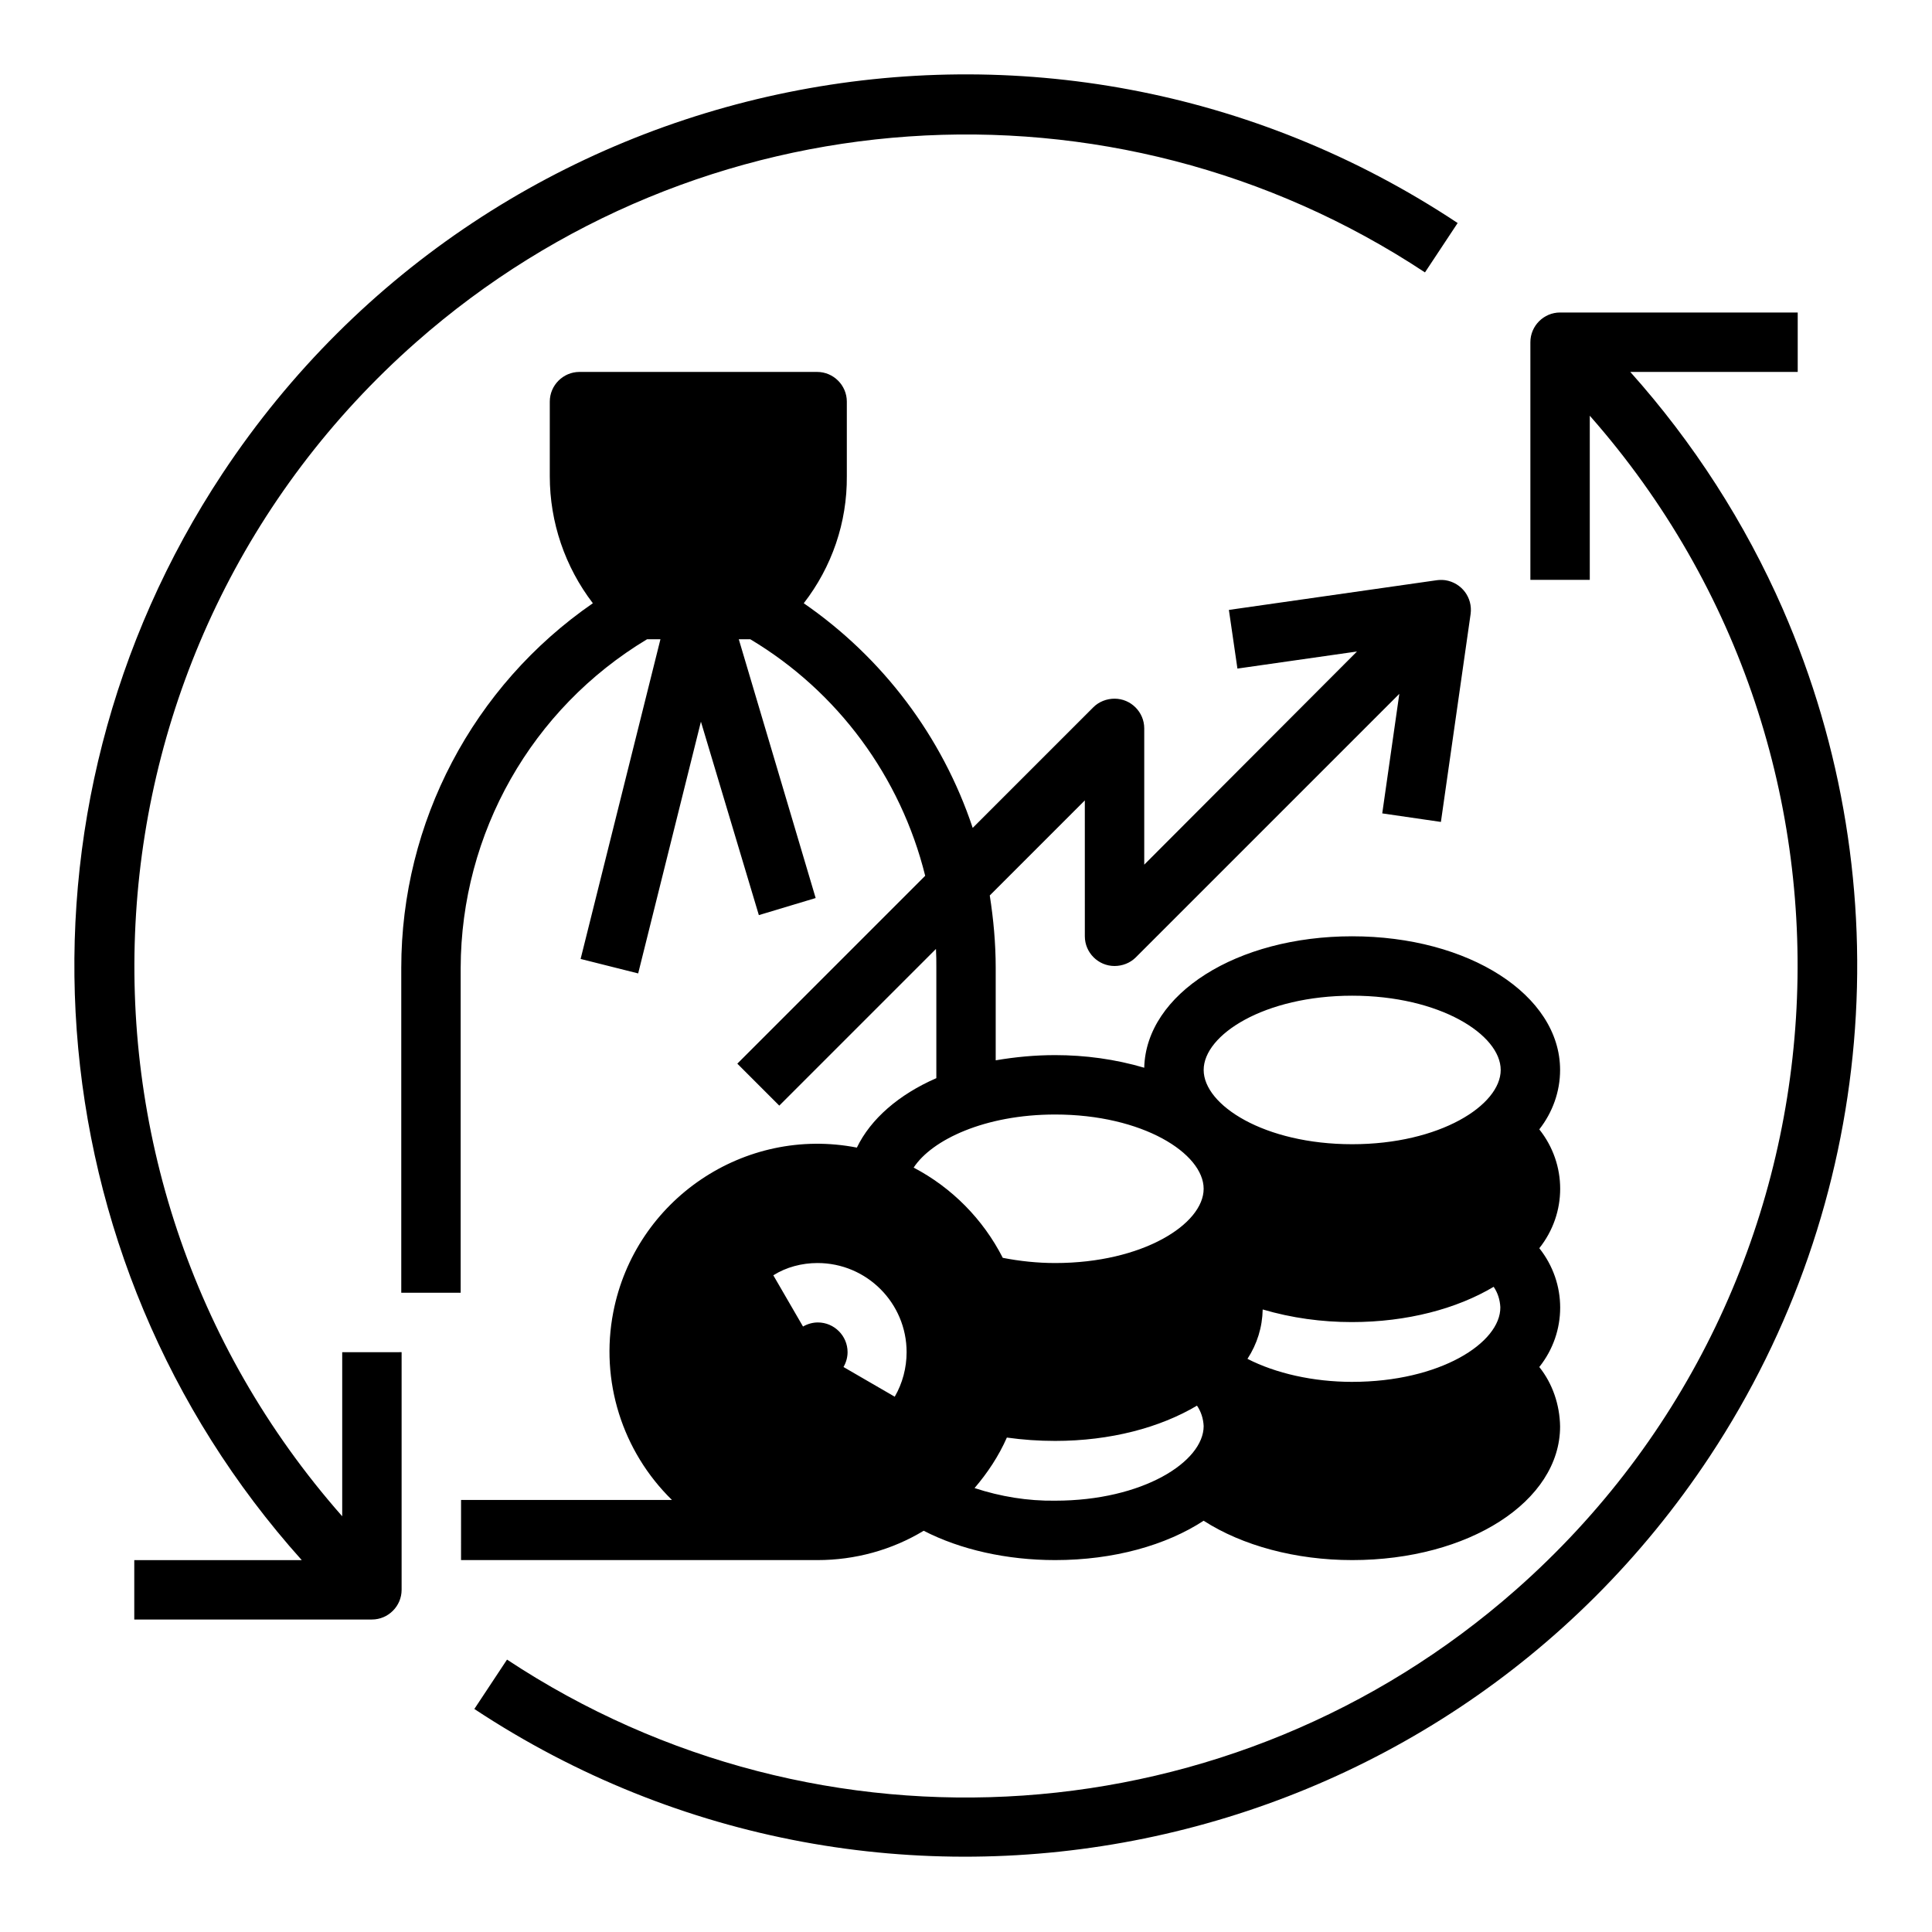
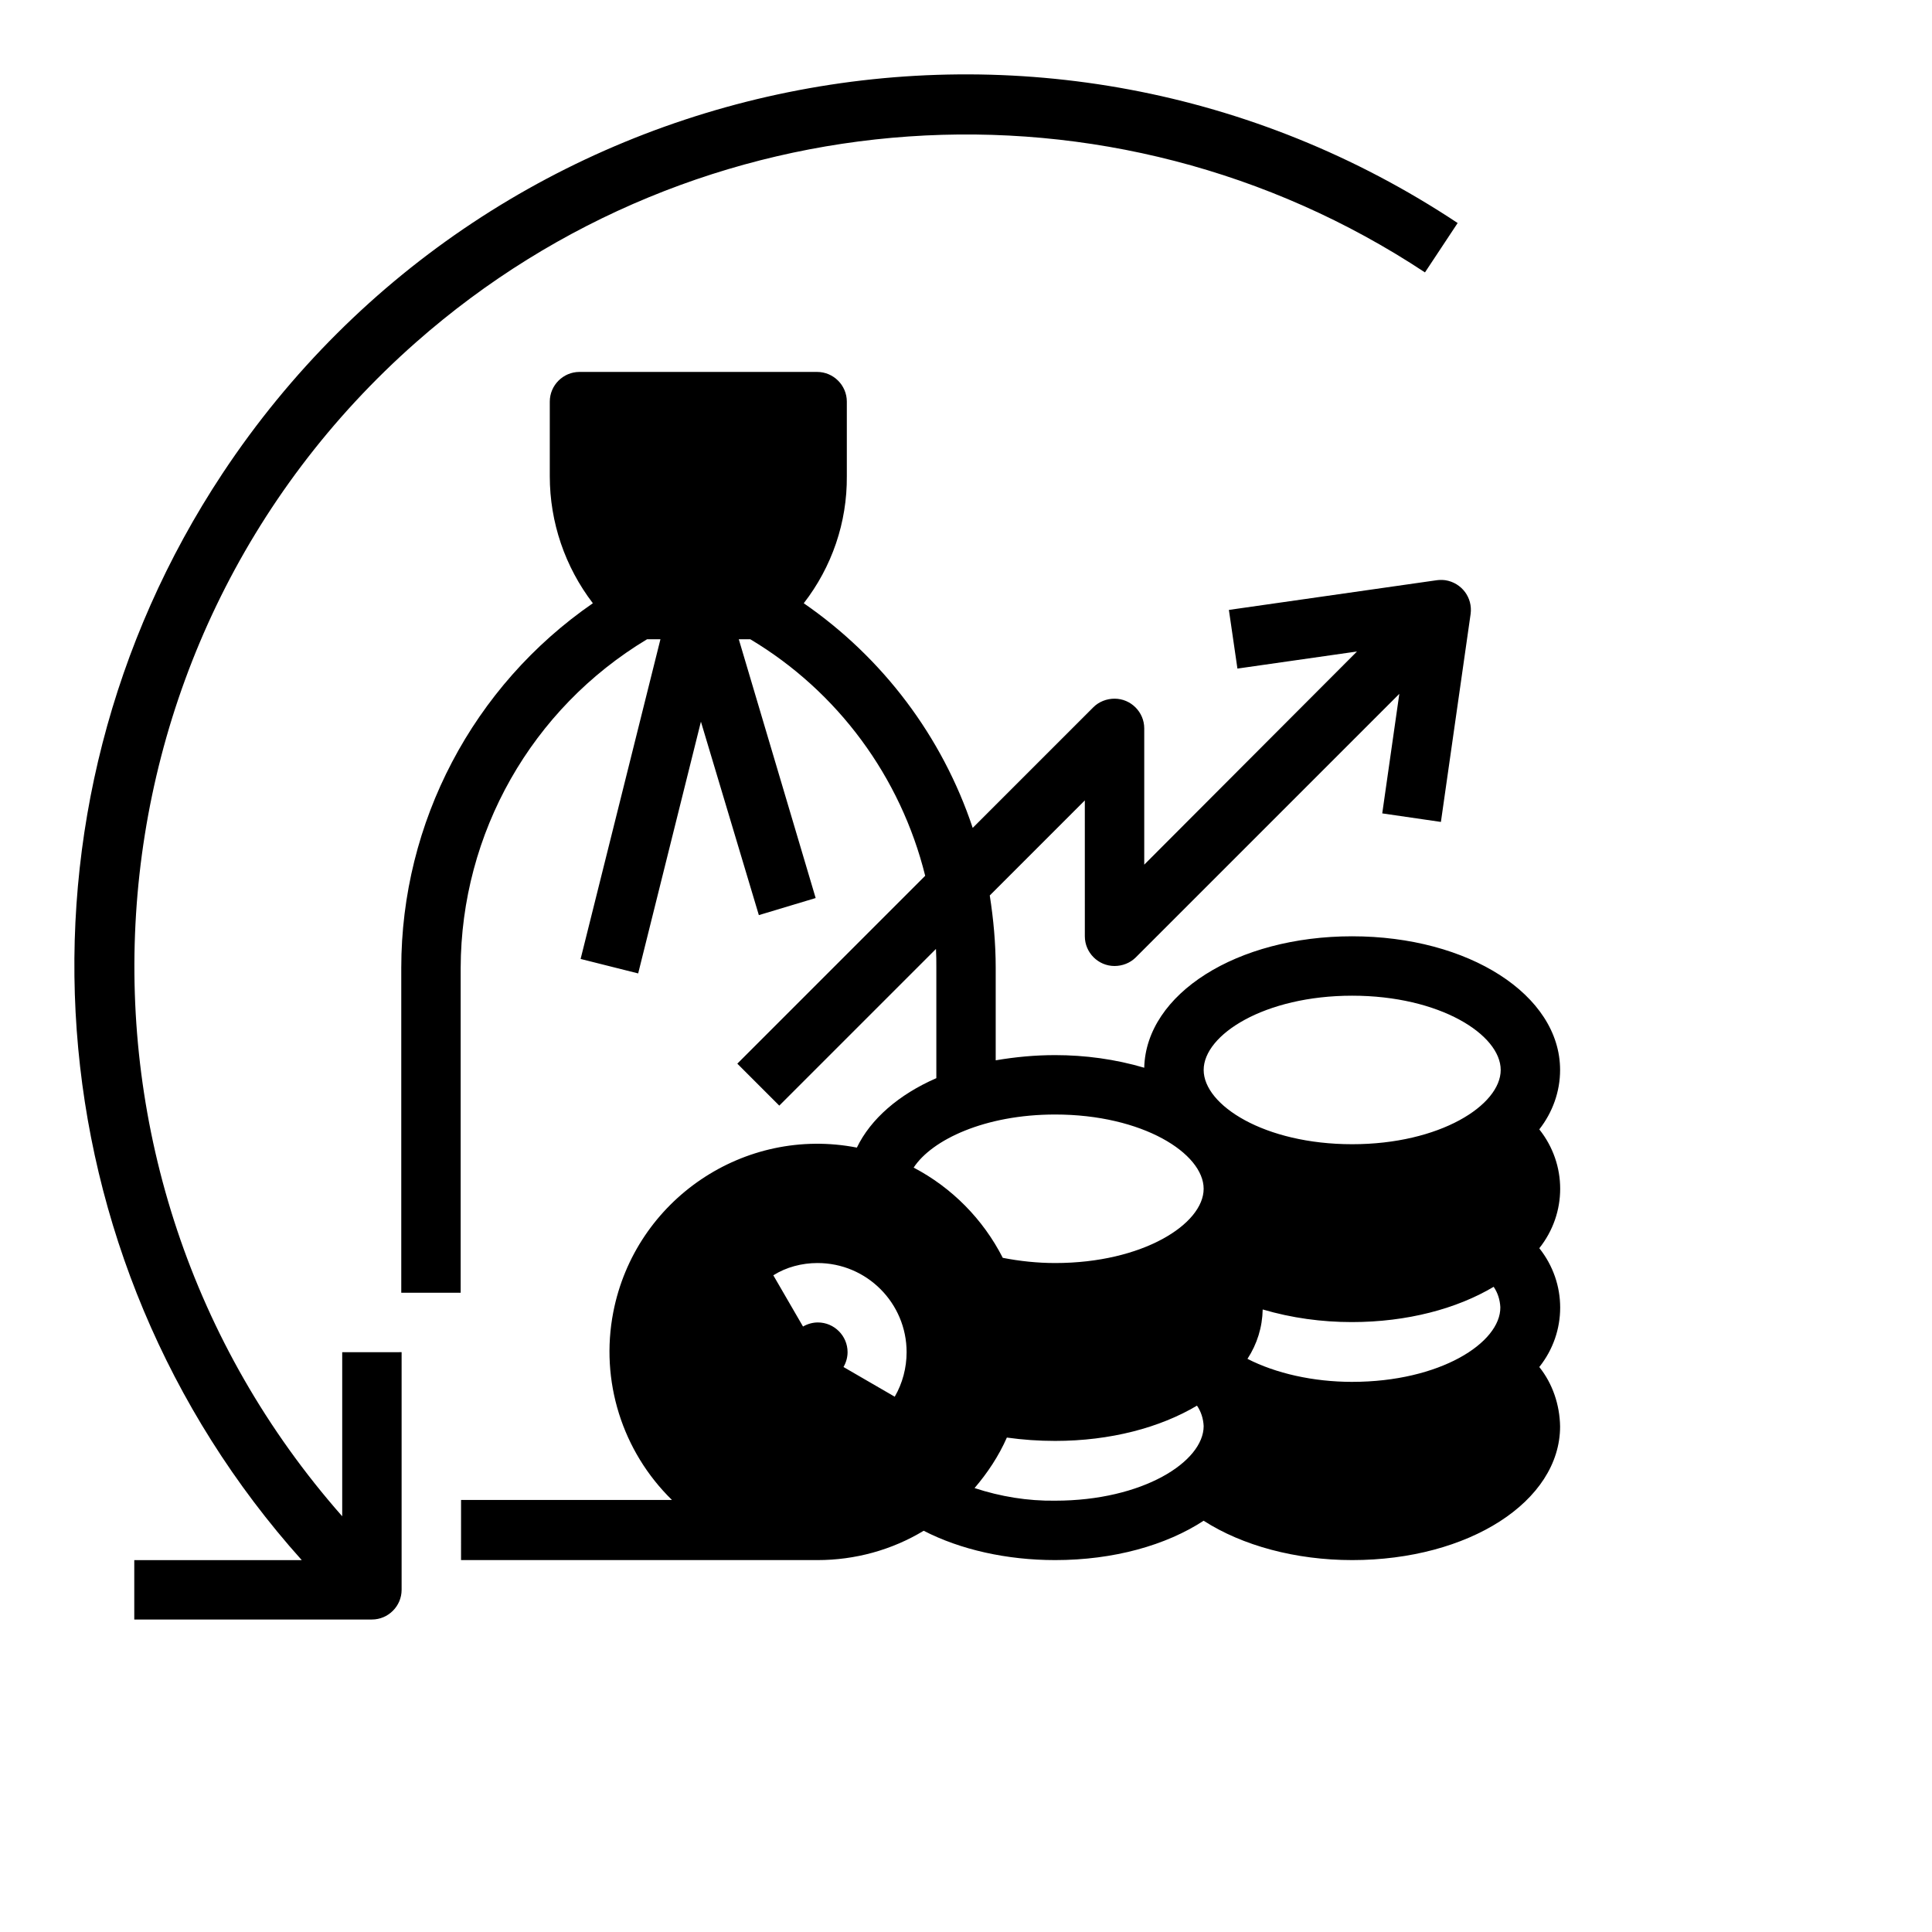
<svg xmlns="http://www.w3.org/2000/svg" fill="#000000" width="800px" height="800px" version="1.1" viewBox="144 144 512 512">
  <g>
-     <path d="m616.48 305.44c-10.035-22.926-23.715-44.184-40.441-62.879h44.375v-15.746h-62.977c-4.328 0-7.871 3.543-7.871 7.871v62.977h15.742v-43.492c80.492 91.316 71.734 230.65-19.582 311.14-74.688 65.828-184.3 73.406-267.36 18.5l-8.66 13.086c108.83 71.93 255.45 41.918 327.38-66.914 44.086-66.711 51.371-151.24 19.391-224.54z" />
    <path d="m234.69 545.83c-80.492-91.316-71.734-230.65 19.582-311.14 74.688-65.828 184.3-73.406 267.36-18.5l8.66-13.086c-108.74-72.129-255.25-42.414-327.29 66.32-59.336 89.641-50.773 208.02 20.961 288.02h-44.379v15.742h62.977c4.328 0 7.871-3.543 7.871-7.871v-62.977l-15.742 0.004z" />
    <path d="m266.18 557.44h94.465c9.938 0 19.68-2.656 28.141-7.773 9.742 5.019 22.043 7.773 34.832 7.773 15.547 0 29.422-3.938 39.359-10.43 10.234 6.594 24.402 10.43 39.359 10.43 30.898 0 55.105-15.547 55.105-35.426-0.098-5.707-1.969-11.316-5.512-15.742 7.379-9.25 7.379-22.238 0-31.488 7.379-9.25 7.379-22.238 0-31.488 3.543-4.527 5.512-10.035 5.512-15.742 0-19.875-24.207-35.426-55.105-35.426-30.602 0-54.613 15.254-55.105 34.832-7.676-2.262-15.645-3.344-23.617-3.344-5.312 0-10.527 0.492-15.742 1.379v-24.5c0-6.496-0.59-12.891-1.574-19.188l25.191-25.191 0.004 36.012c0 4.328 3.543 7.871 7.871 7.871 2.066 0 4.133-0.789 5.609-2.262l69.863-69.863-4.527 31.684 15.547 2.262 7.871-55.105c0.59-4.328-2.363-8.266-6.691-8.953-0.789-0.098-1.477-0.098-2.262 0l-55.105 7.871 2.262 15.547 31.684-4.527-56.379 56.488v-36.113c0-4.328-3.543-7.871-7.871-7.871-2.066 0-4.133 0.789-5.609 2.262l-31.98 31.98c-8.07-24.207-23.812-45.066-44.773-59.531 7.477-9.645 11.512-21.453 11.414-33.652v-19.781c0-4.328-3.543-7.871-7.871-7.871h-62.977c-4.328 0-7.871 3.543-7.871 7.871v19.777c0 12.203 4.035 24.008 11.414 33.652-31.785 21.941-50.773 58.055-50.773 96.629v86.102h15.742v-86.102c0.098-35.719 18.793-68.684 49.398-87.086h3.543l-21.156 84.723 15.254 3.836 16.629-66.715 15.352 51.266 15.055-4.527-20.371-68.578h3.051c23.223 13.875 39.852 36.508 46.348 62.68l-49.789 49.789 11.121 11.121 41.523-41.523c0.098 1.672 0.098 3.344 0.098 4.922v29.324c-9.938 4.328-17.418 10.824-21.059 18.402-29.816-5.805-58.746 13.777-64.551 43.59-3.543 18.203 2.363 36.898 15.547 49.789h-55.891zm157.44-15.742c-7.281 0.098-14.465-1.082-21.352-3.344 3.445-4.035 6.394-8.461 8.562-13.383 4.231 0.59 8.461 0.887 12.793 0.887 14.66 0 27.848-3.543 37.59-9.348 1.082 1.574 1.672 3.445 1.77 5.41 0 9.445-16.141 19.777-39.363 19.777zm78.723-31.488c-10.332 0-20.27-2.262-27.75-6.102 2.559-3.938 3.938-8.363 4.035-13.086 7.676 2.262 15.645 3.344 23.617 3.344 14.66 0 27.848-3.543 37.59-9.348 1.082 1.574 1.672 3.445 1.77 5.41 0.098 9.449-16.039 19.781-39.262 19.781zm0-102.34c23.223 0 39.359 10.332 39.359 19.68 0 9.348-16.137 19.68-39.359 19.68-23.223 0-39.359-10.332-39.359-19.68 0-9.348 16.137-19.68 39.359-19.68zm-78.723 31.488c23.223 0 39.359 10.332 39.359 19.68 0 9.348-16.137 19.68-39.359 19.68-4.625 0-9.348-0.492-13.875-1.379-5.215-10.234-13.48-18.598-23.617-23.91 4.824-7.379 18.895-14.07 37.492-14.07zm-62.977 39.359c13.086 0 23.617 10.629 23.617 23.617 0 4.133-1.082 8.266-3.148 11.809l-13.578-7.871c0.688-1.18 1.082-2.559 1.082-3.938 0-4.328-3.543-7.871-7.871-7.871-1.379 0-2.754 0.395-3.938 1.082l-7.871-13.578c3.441-2.168 7.574-3.25 11.707-3.25z" />
  </g>
</svg>